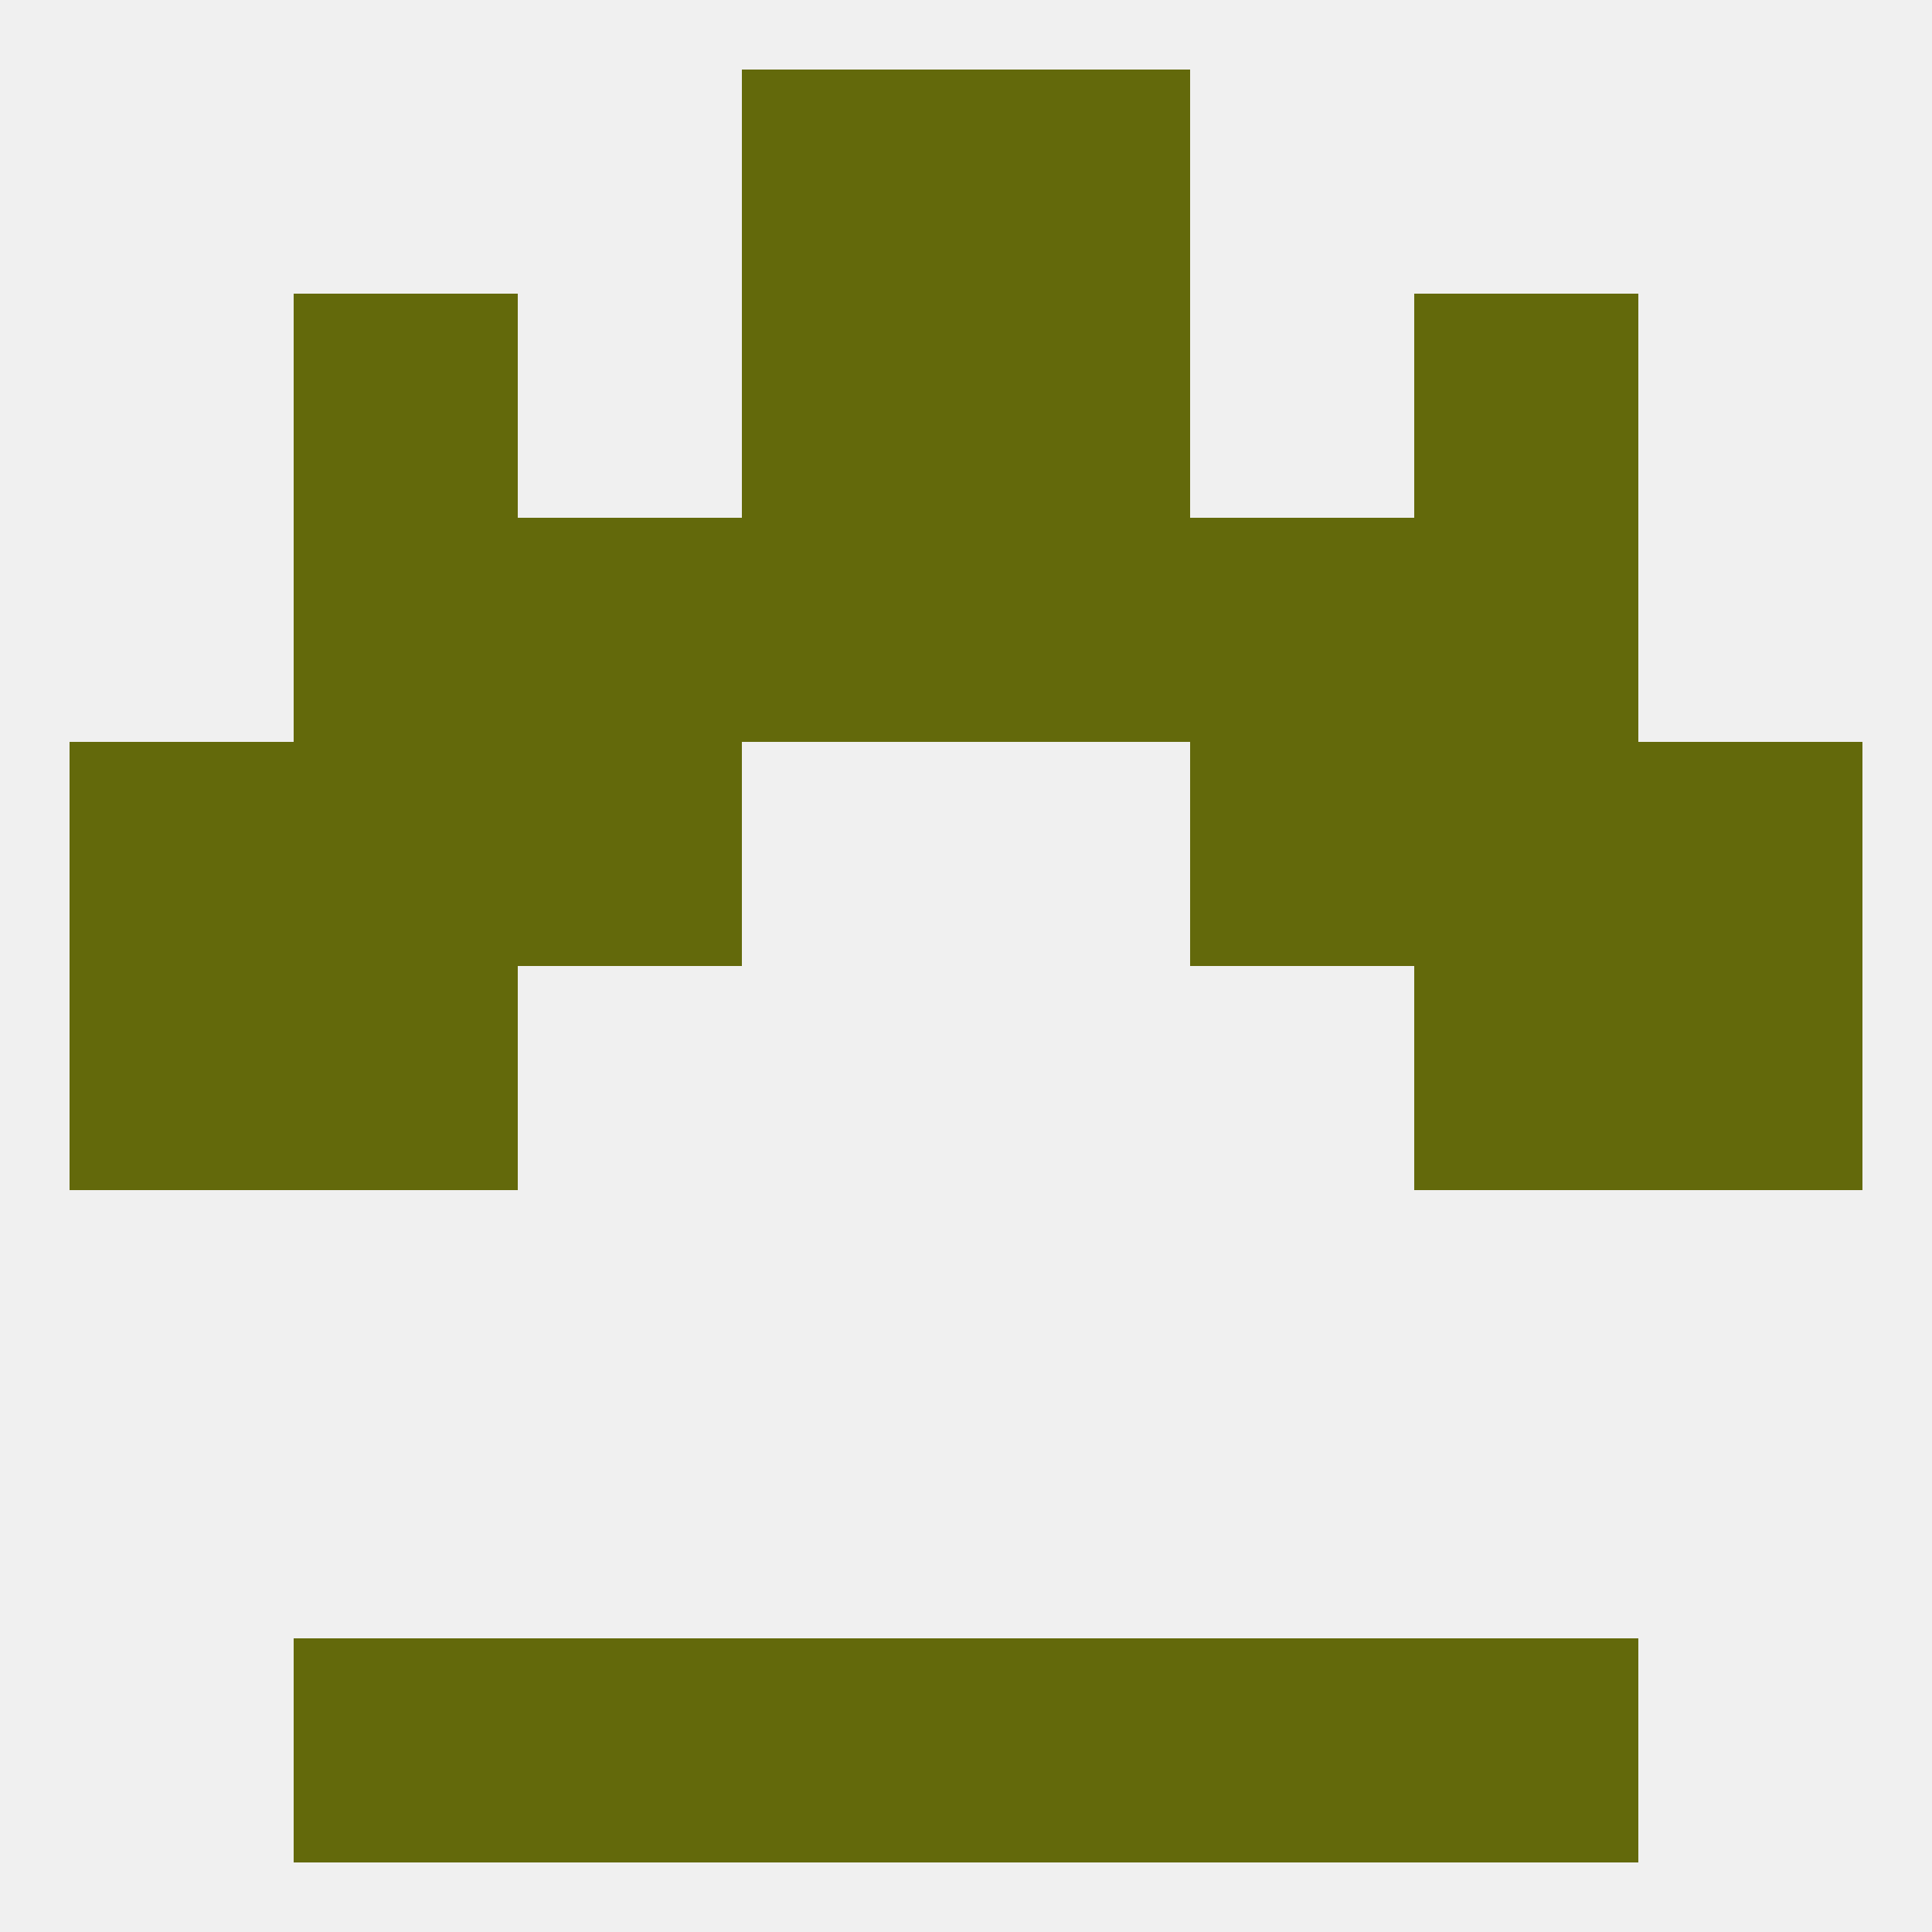
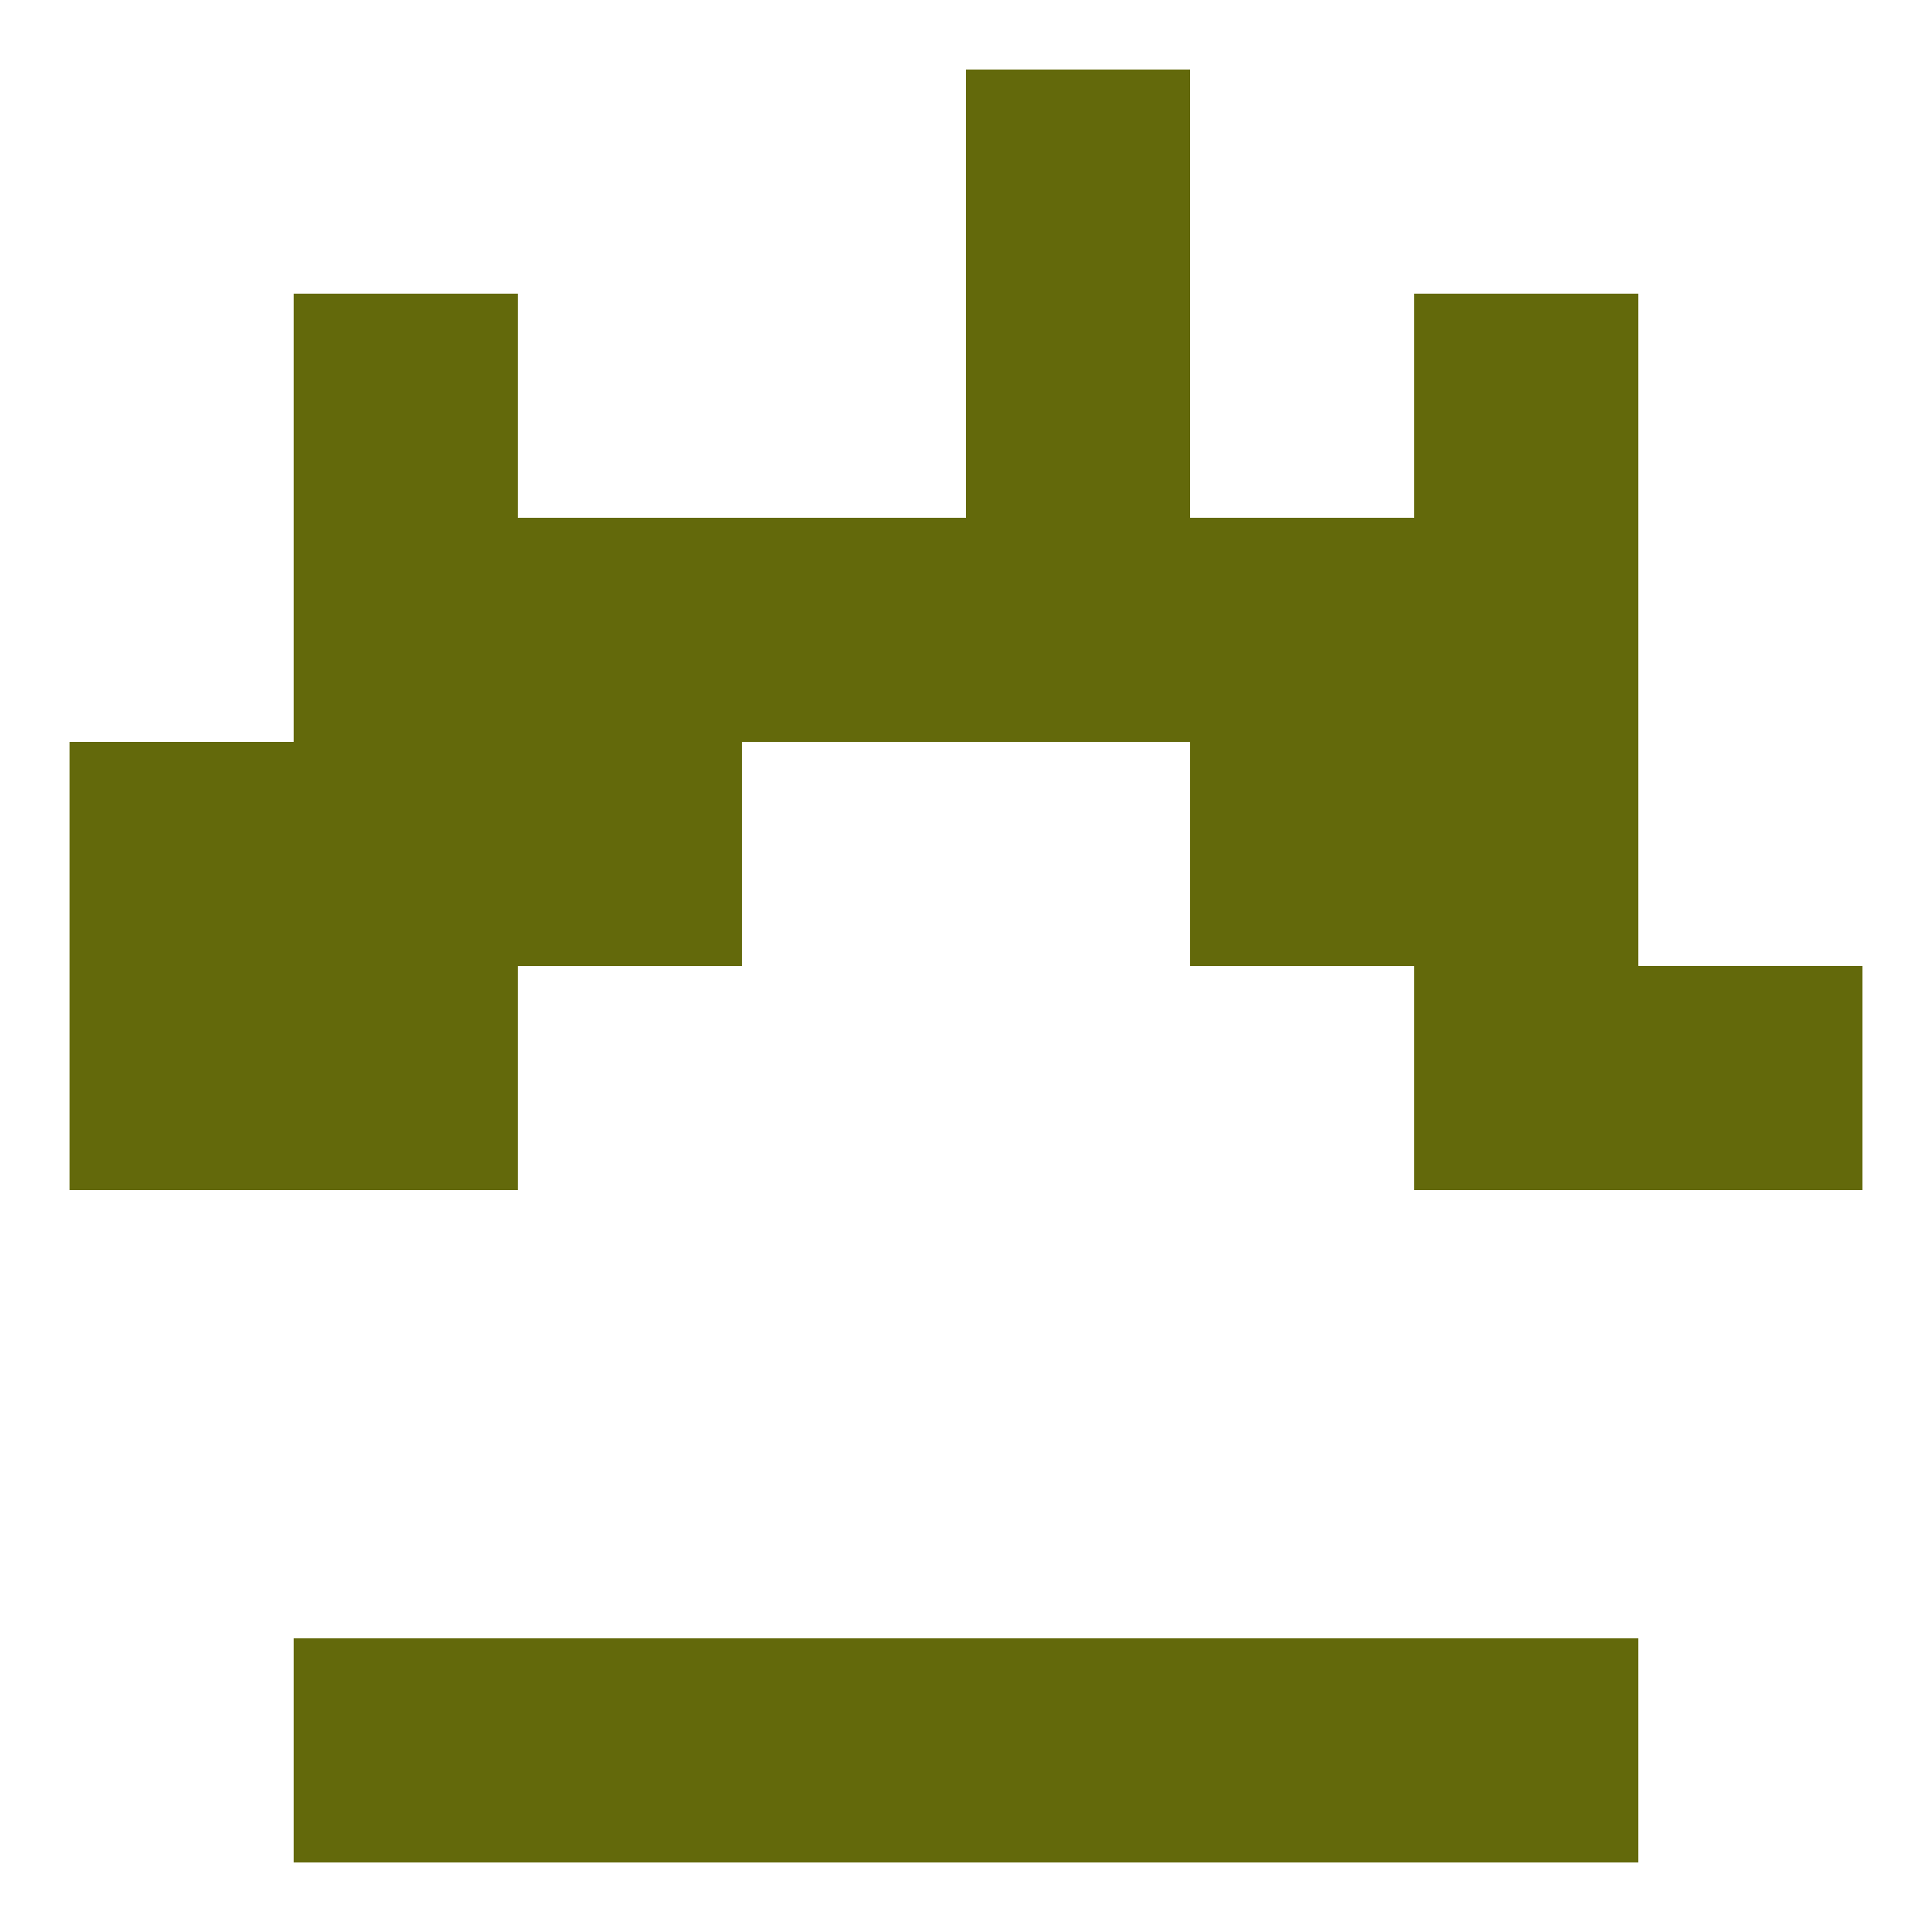
<svg xmlns="http://www.w3.org/2000/svg" version="1.1" baseprofile="full" width="250" height="250" viewBox="0 0 250 250">
-   <rect width="100%" height="100%" fill="rgba(240,240,240,255)" />
  <rect x="154" y="96" width="29" height="29" fill="rgba(99,105,11,255)" />
  <rect x="9" y="96" width="29" height="29" fill="rgba(99,105,11,255)" />
-   <rect x="212" y="96" width="29" height="29" fill="rgba(99,105,11,255)" />
  <rect x="38" y="96" width="29" height="29" fill="rgba(99,105,11,255)" />
  <rect x="183" y="96" width="29" height="29" fill="rgba(99,105,11,255)" />
  <rect x="67" y="96" width="29" height="29" fill="rgba(99,105,11,255)" />
  <rect x="96" y="67" width="29" height="29" fill="rgba(99,105,11,255)" />
  <rect x="125" y="67" width="29" height="29" fill="rgba(99,105,11,255)" />
  <rect x="67" y="67" width="29" height="29" fill="rgba(99,105,11,255)" />
  <rect x="154" y="67" width="29" height="29" fill="rgba(99,105,11,255)" />
  <rect x="38" y="67" width="29" height="29" fill="rgba(99,105,11,255)" />
  <rect x="183" y="67" width="29" height="29" fill="rgba(99,105,11,255)" />
  <rect x="183" y="38" width="29" height="29" fill="rgba(99,105,11,255)" />
-   <rect x="96" y="38" width="29" height="29" fill="rgba(99,105,11,255)" />
  <rect x="125" y="38" width="29" height="29" fill="rgba(99,105,11,255)" />
  <rect x="38" y="38" width="29" height="29" fill="rgba(99,105,11,255)" />
  <rect x="67" y="212" width="29" height="29" fill="rgba(99,105,11,255)" />
  <rect x="154" y="212" width="29" height="29" fill="rgba(99,105,11,255)" />
  <rect x="38" y="212" width="29" height="29" fill="rgba(99,105,11,255)" />
  <rect x="183" y="212" width="29" height="29" fill="rgba(99,105,11,255)" />
  <rect x="96" y="212" width="29" height="29" fill="rgba(99,105,11,255)" />
  <rect x="125" y="212" width="29" height="29" fill="rgba(99,105,11,255)" />
-   <rect x="96" y="9" width="29" height="29" fill="rgba(99,105,11,255)" />
  <rect x="125" y="9" width="29" height="29" fill="rgba(99,105,11,255)" />
  <rect x="183" y="125" width="29" height="29" fill="rgba(99,105,11,255)" />
  <rect x="9" y="125" width="29" height="29" fill="rgba(99,105,11,255)" />
  <rect x="212" y="125" width="29" height="29" fill="rgba(99,105,11,255)" />
  <rect x="38" y="125" width="29" height="29" fill="rgba(99,105,11,255)" />
</svg>